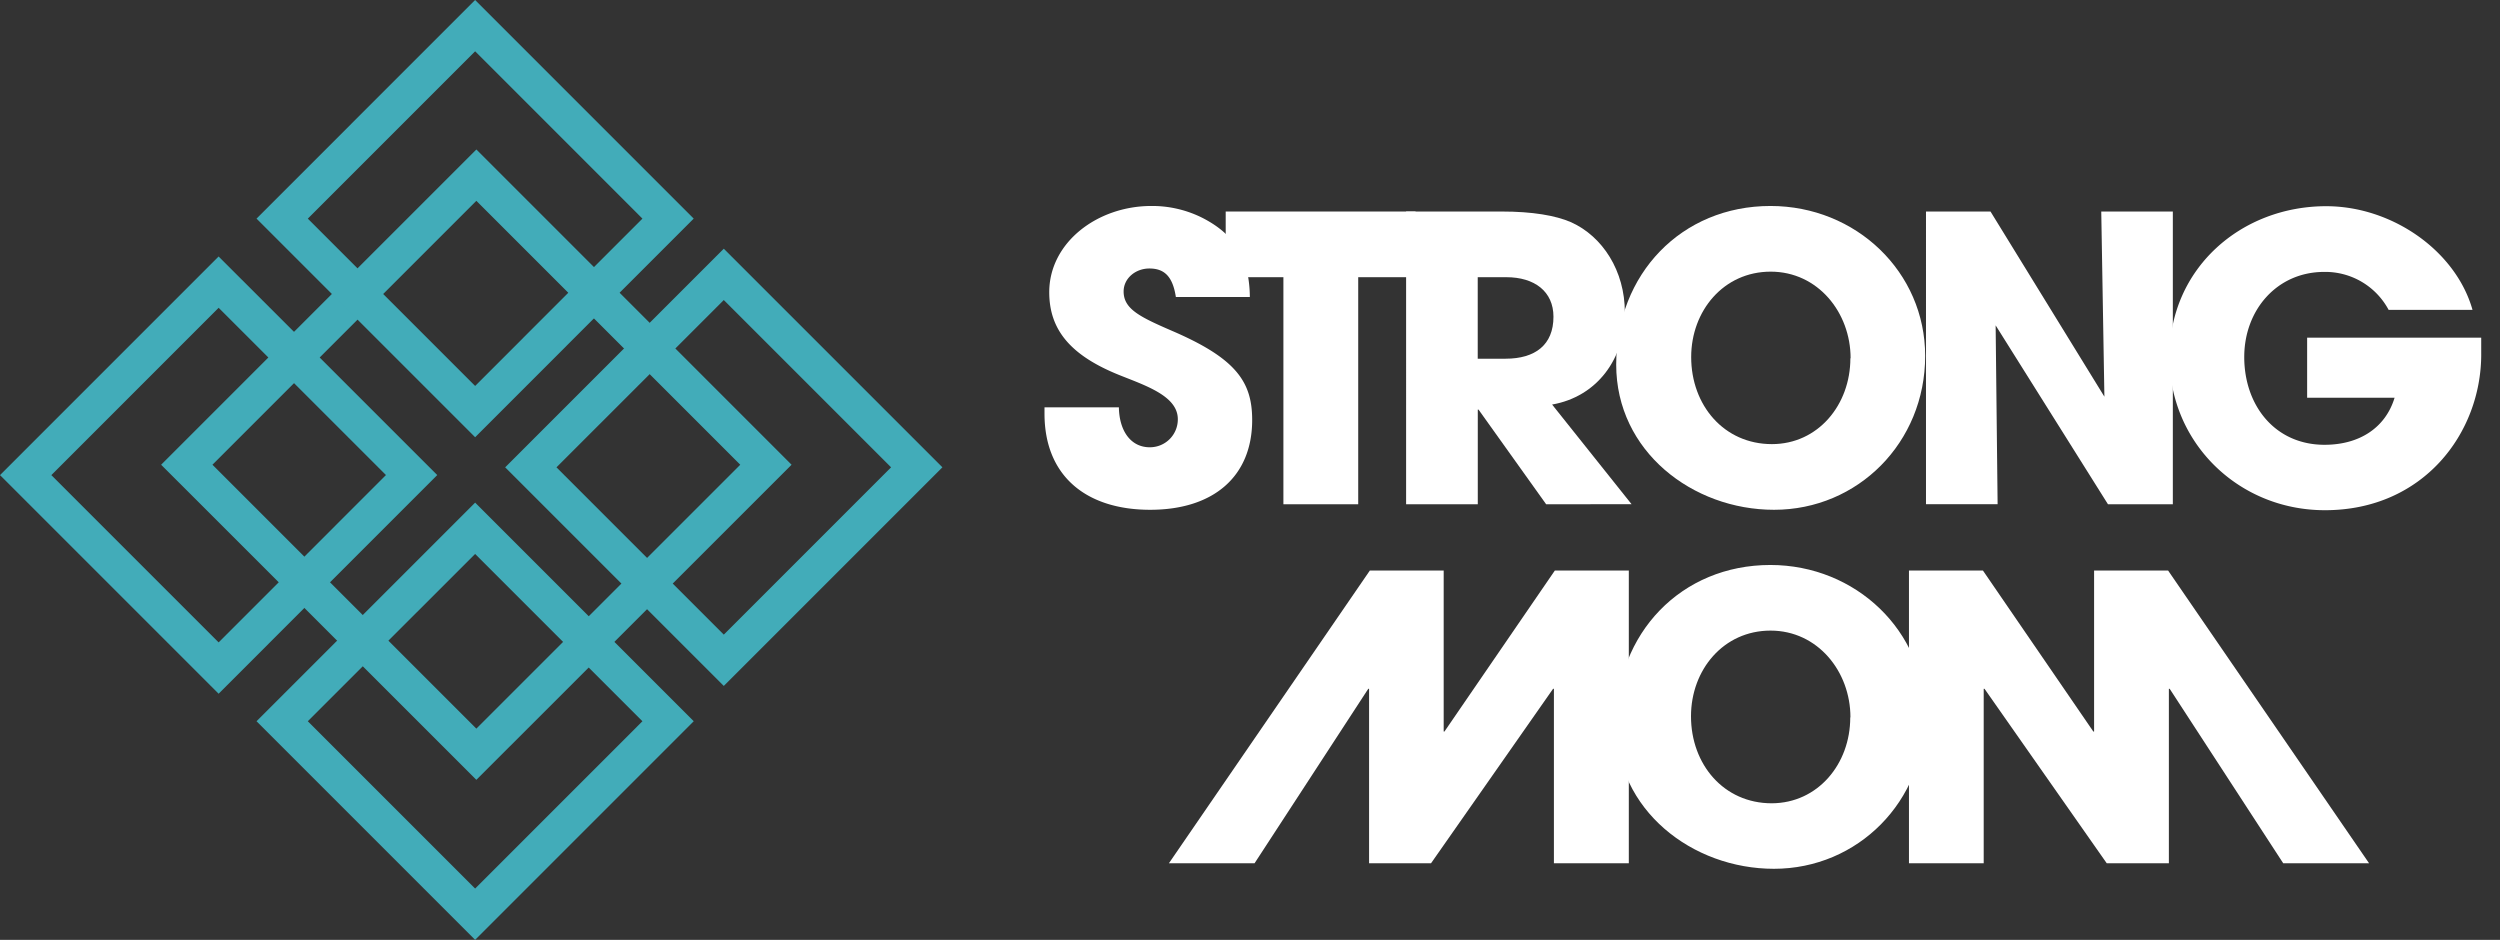
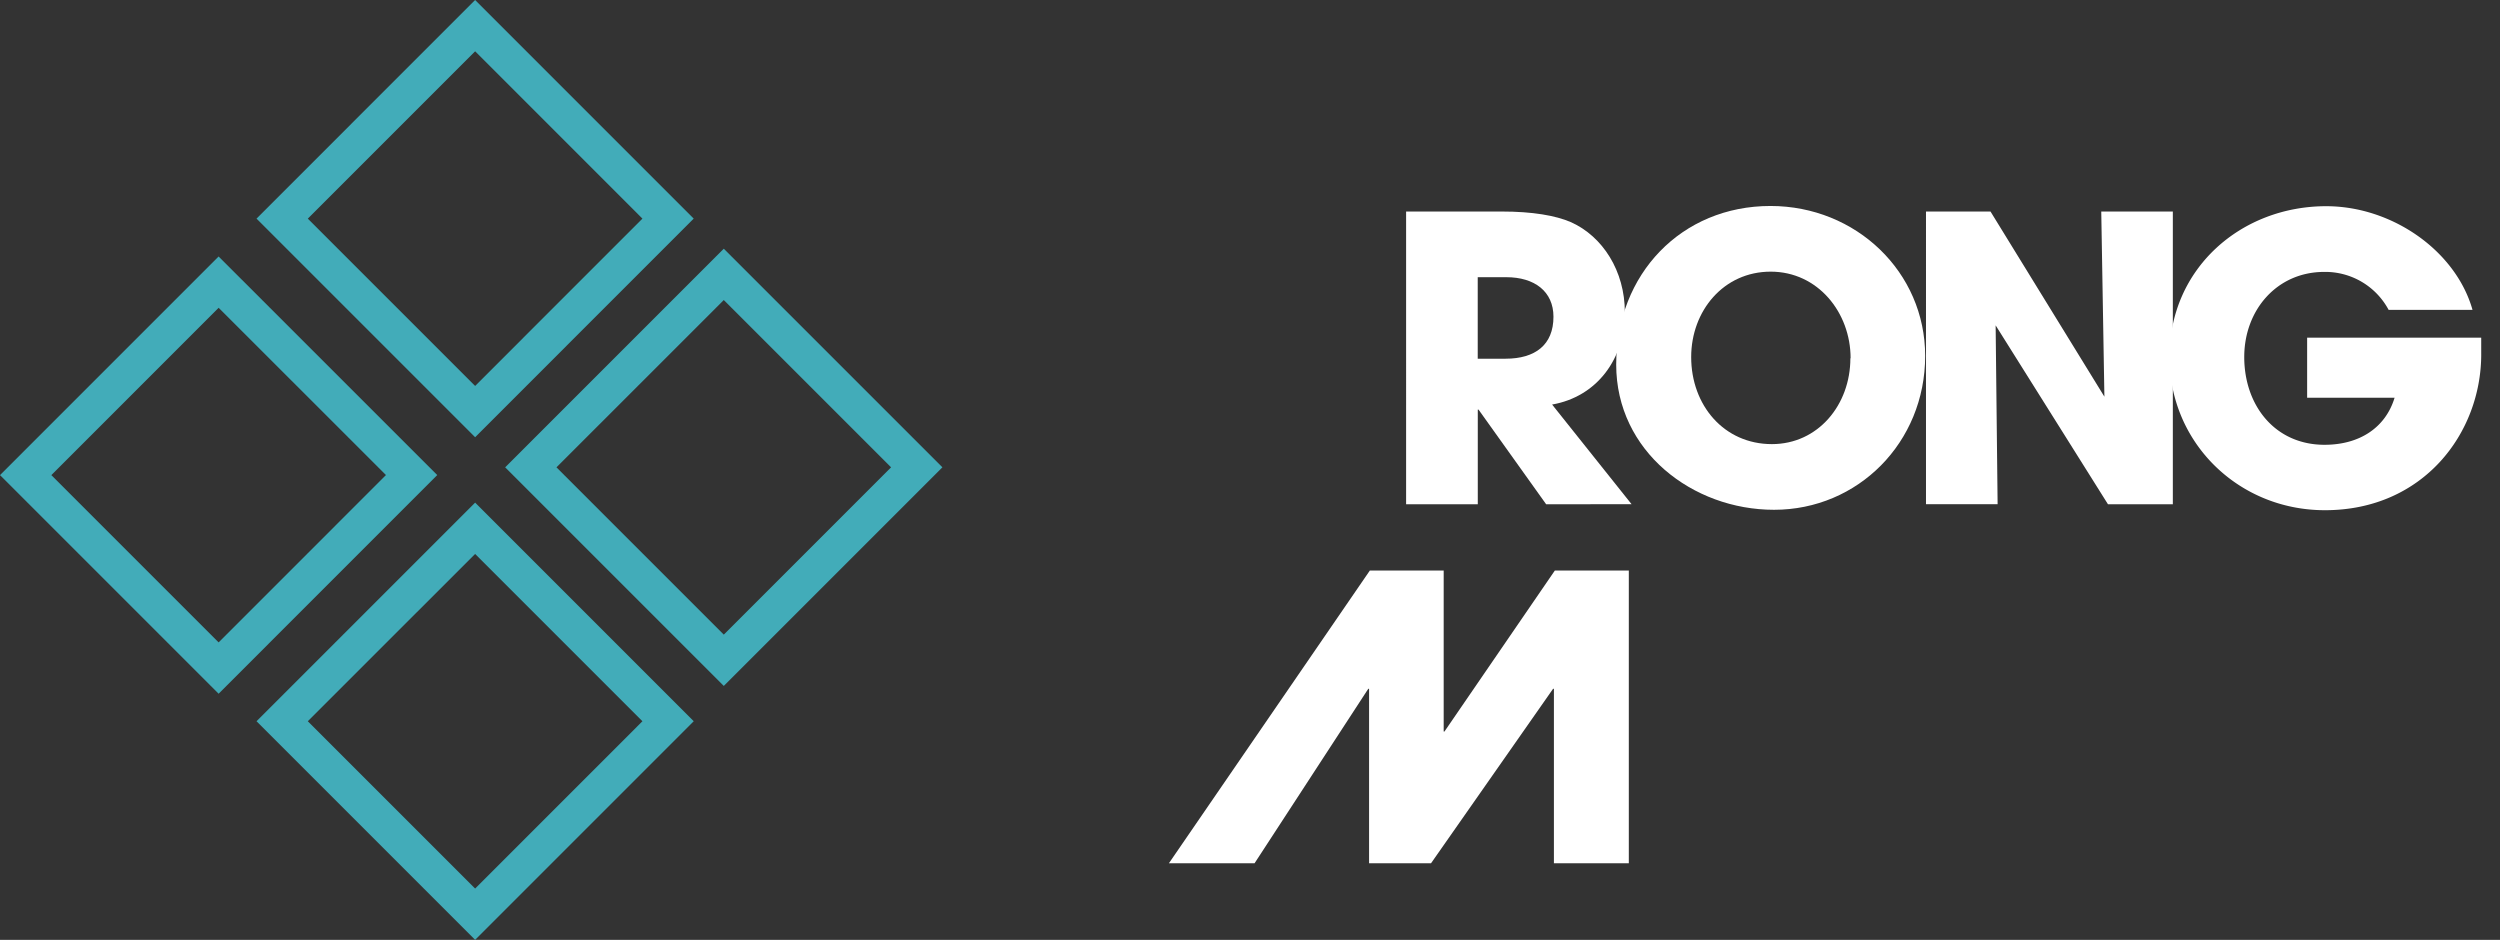
<svg xmlns="http://www.w3.org/2000/svg" width="133" height="50" fill="none">
  <rect width="100%" height="100%" fill="#333333" stroke="none" />
-   <path d="M62.556 15.8c-.17-1.118-.633-1.516-1.41-1.516-.738 0-1.369.525-1.369 1.221 0 .926.842 1.345 2.547 2.084 3.431 1.472 4.292 2.715 4.292 4.755 0 3.01-2.062 4.777-5.429 4.777-3.367 0-5.619-1.767-5.619-5.115v-.335h3.957c.022 1.282.653 2.124 1.64 2.124a1.484 1.484 0 0 0 1.495-1.494c0-1.24-1.725-1.789-3.135-2.357-2.547-1.031-3.705-2.377-3.705-4.398 0-2.652 2.569-4.588 5.43-4.588a5.941 5.941 0 0 1 2.757.652c1.662.864 2.463 2.106 2.485 4.19h-3.936Z" fill="#fff" />
-   <path d="M68.277 26.827v-12.08h-3.07v-3.494h10.1v3.494h-3.05v12.08h-3.98Z" fill="#fff" />
  <path d="m82.255 26.827-3.597-5.036h-.04v5.036h-3.813V11.253h5.093c1.621 0 2.861.211 3.684.569 1.678.758 2.86 2.587 2.86 4.796 0 2.463-1.472 4.482-3.87 4.904l4.228 5.302-4.544.003Zm-2.158-7.744c1.578 0 2.547-.738 2.547-2.232 0-1.346-1.01-2.104-2.506-2.104h-1.523v4.336h1.482Z" fill="#fff" />
  <path d="M85.982 19.397c0-4.818 3.473-8.439 8.207-8.439 4.556 0 8.23 3.516 8.23 7.976 0 4.61-3.578 8.187-8.04 8.187-4.334 0-8.397-3.115-8.397-7.724Zm12.47-.336c0-2.441-1.745-4.609-4.251-4.609-2.506 0-4.23 2.084-4.23 4.544 0 2.569 1.748 4.631 4.294 4.631 2.451 0 4.175-2.084 4.175-4.566h.012ZM112.144 26.827l-5.976-9.518.105 9.513h-3.81V11.253h3.432l6.059 9.85-.167-9.85h3.808v15.574h-3.451Z" fill="#fff" />
  <path d="M132.001 18.85c0 4.187-3.074 8.293-8.314 8.293-4.609 0-8.271-3.597-8.271-8.154 0-4.714 3.811-8.019 8.336-8.019 3.513 0 6.901 2.38 7.786 5.516h-4.463a3.82 3.82 0 0 0-3.429-2.02c-2.506 0-4.252 2.02-4.252 4.526 0 2.587 1.641 4.671 4.271 4.671 1.854 0 3.243-.904 3.727-2.503h-4.652v-3.195h9.261v.885ZM82.668 45.927v-9.283h-.044l-6.494 9.283h-3.295v-9.283h-.043l-6.05 9.283h-4.557l10.691-15.575h3.928v8.565h.041l5.873-8.565h3.935v15.575h-3.985Z" fill="#fff" />
-   <path d="M85.973 38.495c0-4.82 3.475-8.438 8.21-8.438 4.545 0 8.228 3.513 8.228 7.976 0 4.609-3.577 8.187-8.038 8.187-4.338 0-8.4-3.113-8.4-7.724Zm12.47-.335c0-2.441-1.746-4.612-4.25-4.612-2.503 0-4.232 2.084-4.232 4.557 0 2.568 1.748 4.63 4.295 4.63 2.453-.007 4.177-2.09 4.177-4.563l.01-.012Z" fill="#fff" />
-   <path d="m121.468 45.927-6.041-9.283h-.043v9.283h-3.305l-6.503-9.283h-.043v9.283h-3.976V30.352h3.935l5.873 8.565h.041v-8.565h3.937l10.693 15.575h-4.568Z" fill="#fff" />
-   <path d="M25.342 41.487 8.572 24.724l16.77-16.772 16.77 16.772-16.77 16.763Zm-14.04-16.763 14.04 14.039 14.04-14.039-14.04-14.04-14.04 14.04Z" fill="#42ACB9" />
  <path d="M11.63 36.906 0 25.276l11.63-11.631 11.631 11.628-11.63 11.633Zm-8.899-11.63 8.9 8.899 8.901-8.902-8.901-8.899-8.9 8.902ZM25.277 23.261l-11.63-11.63L25.276 0l11.629 11.63-11.629 11.631Zm-8.902-11.63 8.902 8.901 8.9-8.901-8.9-8.902-8.902 8.902ZM25.277 50l-11.63-11.63 11.63-11.631 11.629 11.63L25.277 50Zm-8.902-11.63 8.902 8.901 8.9-8.901-8.9-8.9-8.902 8.9ZM38.506 36.492l-11.631-11.63 11.63-11.631 11.631 11.63-11.63 11.63Zm-8.902-11.63 8.902 8.9 8.899-8.9-8.9-8.9-8.901 8.9Z" fill="#42ACB9" />
</svg>